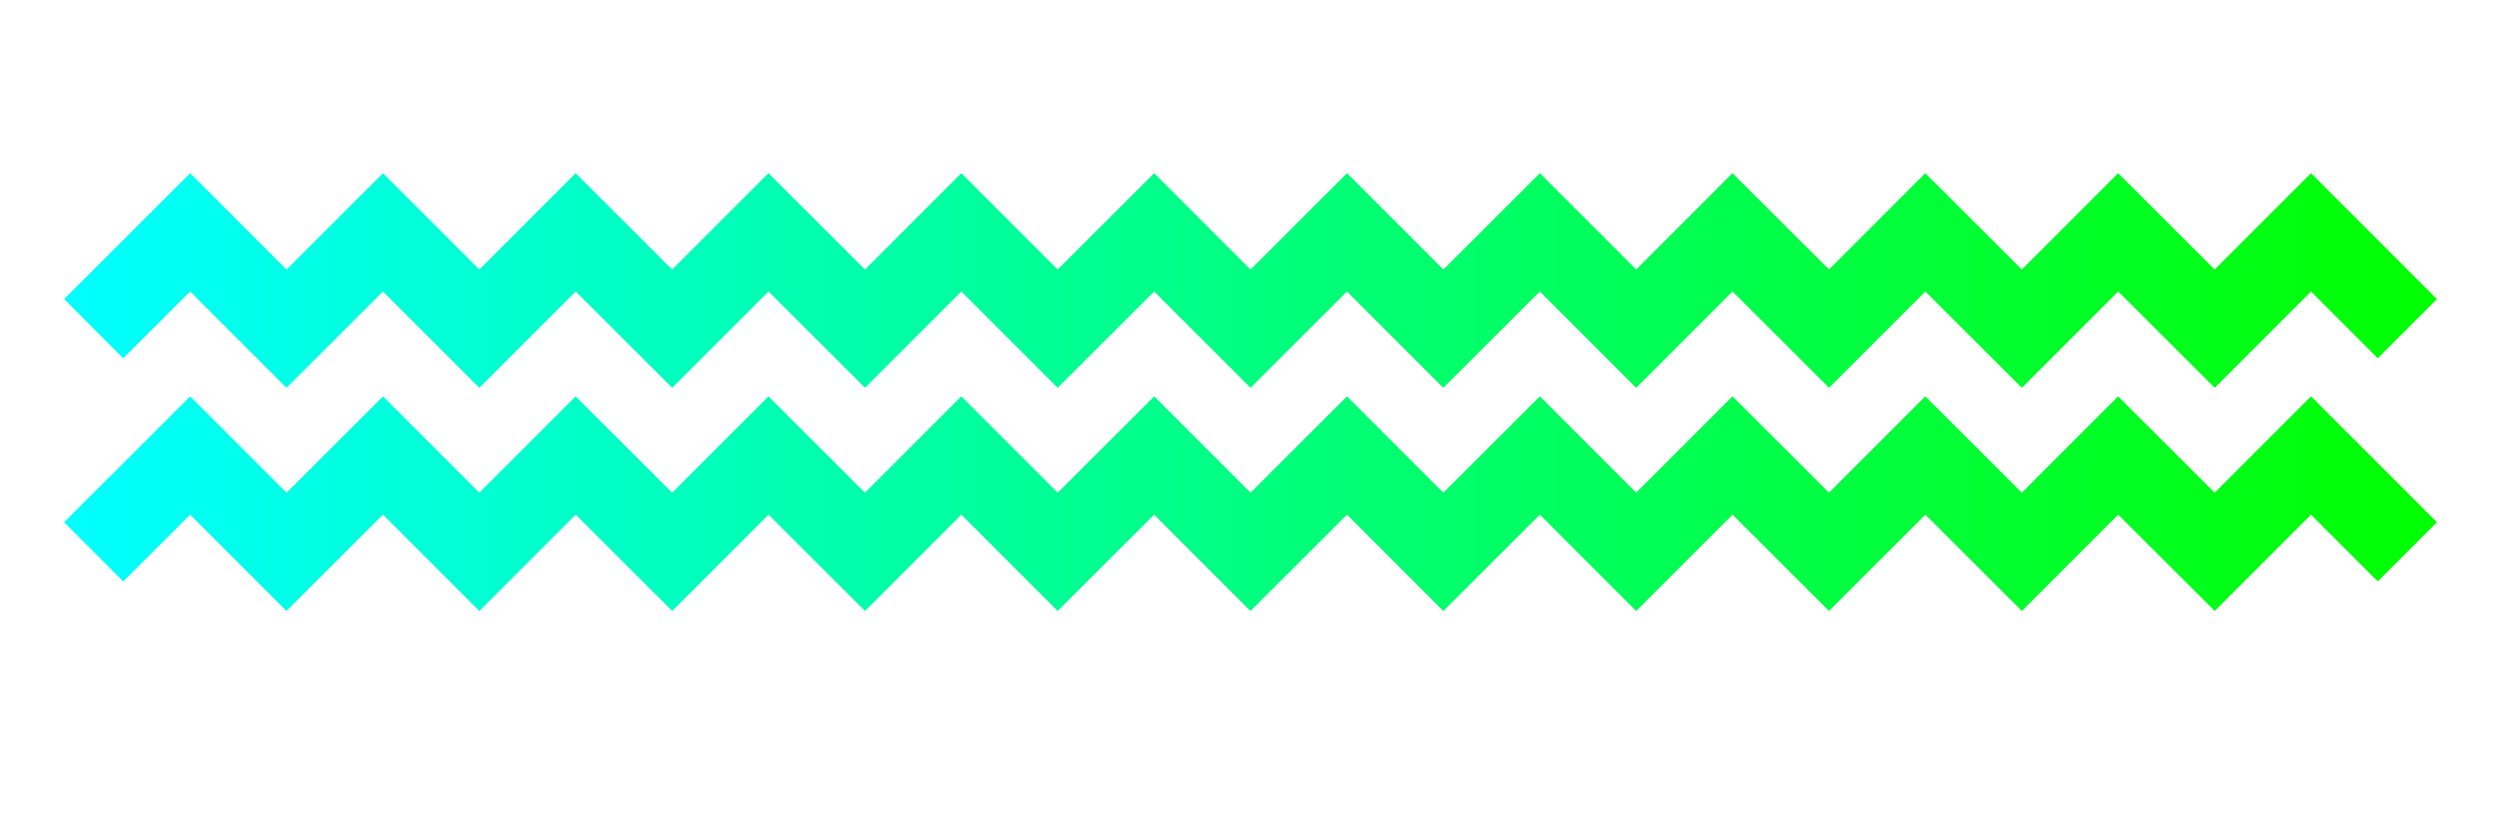
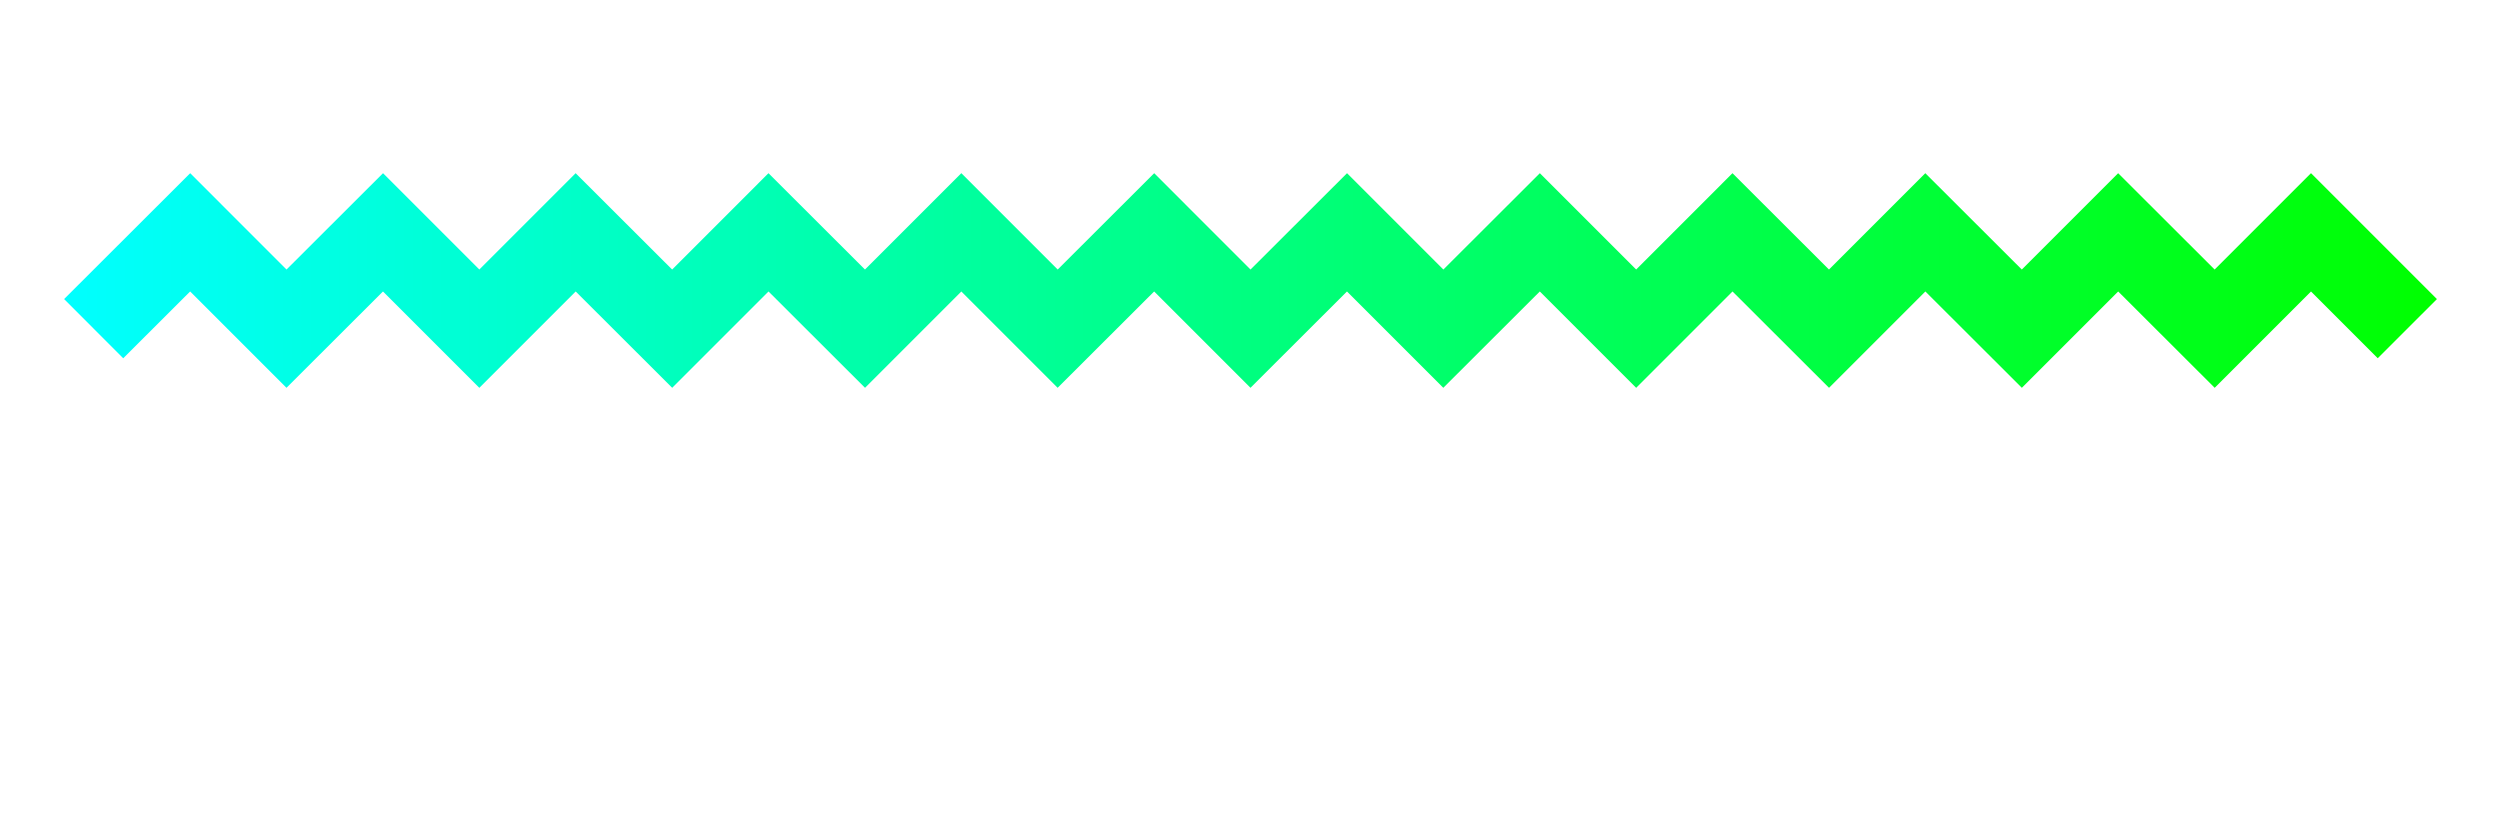
<svg xmlns="http://www.w3.org/2000/svg" xmlns:xlink="http://www.w3.org/1999/xlink" id="Ebene_1" version="1.1" viewBox="0 0 1500 500">
  <defs>
    <style>
      .st0 {
        stroke: url(#Unbenannter_Verlauf_151);
      }

      .st0, .st1 {
        fill: none;
        stroke-miterlimit: 10;
        stroke-width: 50.2px;
      }

      .st1 {
        stroke: url(#Unbenannter_Verlauf_1511);
      }
    </style>
    <linearGradient id="Unbenannter_Verlauf_151" data-name="Unbenannter Verlauf 151" x1="38.5" y1="168.3" x2="1462.2" y2="168.3" gradientUnits="userSpaceOnUse">
      <stop offset="0" stop-color="aqua" />
      <stop offset="1" stop-color="lime" />
    </linearGradient>
    <linearGradient id="Unbenannter_Verlauf_1511" data-name="Unbenannter Verlauf 151" y1="302.2" y2="302.2" xlink:href="#Unbenannter_Verlauf_151" />
  </defs>
  <polyline class="st0" points="1444.4 197.2 1386.6 139.4 1328.8 197.2 1270.9 139.4 1213.1 197.2 1155.2 139.4 1097.4 197.2 1039.5 139.4 981.7 197.2 923.9 139.4 866 197.2 808.2 139.4 750.3 197.2 692.5 139.4 634.6 197.2 576.8 139.4 519 197.2 461.1 139.4 403.3 197.2 345.4 139.4 287.6 197.2 229.8 139.4 171.9 197.2 114.1 139.4 56.2 197.2" />
-   <polyline class="st1" points="1444.4 331.1 1386.6 273.3 1328.8 331.1 1270.9 273.3 1213.1 331.1 1155.2 273.3 1097.4 331.1 1039.5 273.3 981.7 331.1 923.9 273.3 866 331.1 808.2 273.3 750.3 331.1 692.5 273.3 634.6 331.1 576.8 273.3 519 331.1 461.1 273.3 403.3 331.1 345.4 273.3 287.6 331.1 229.8 273.3 171.9 331.1 114.1 273.3 56.2 331.1" />
</svg>